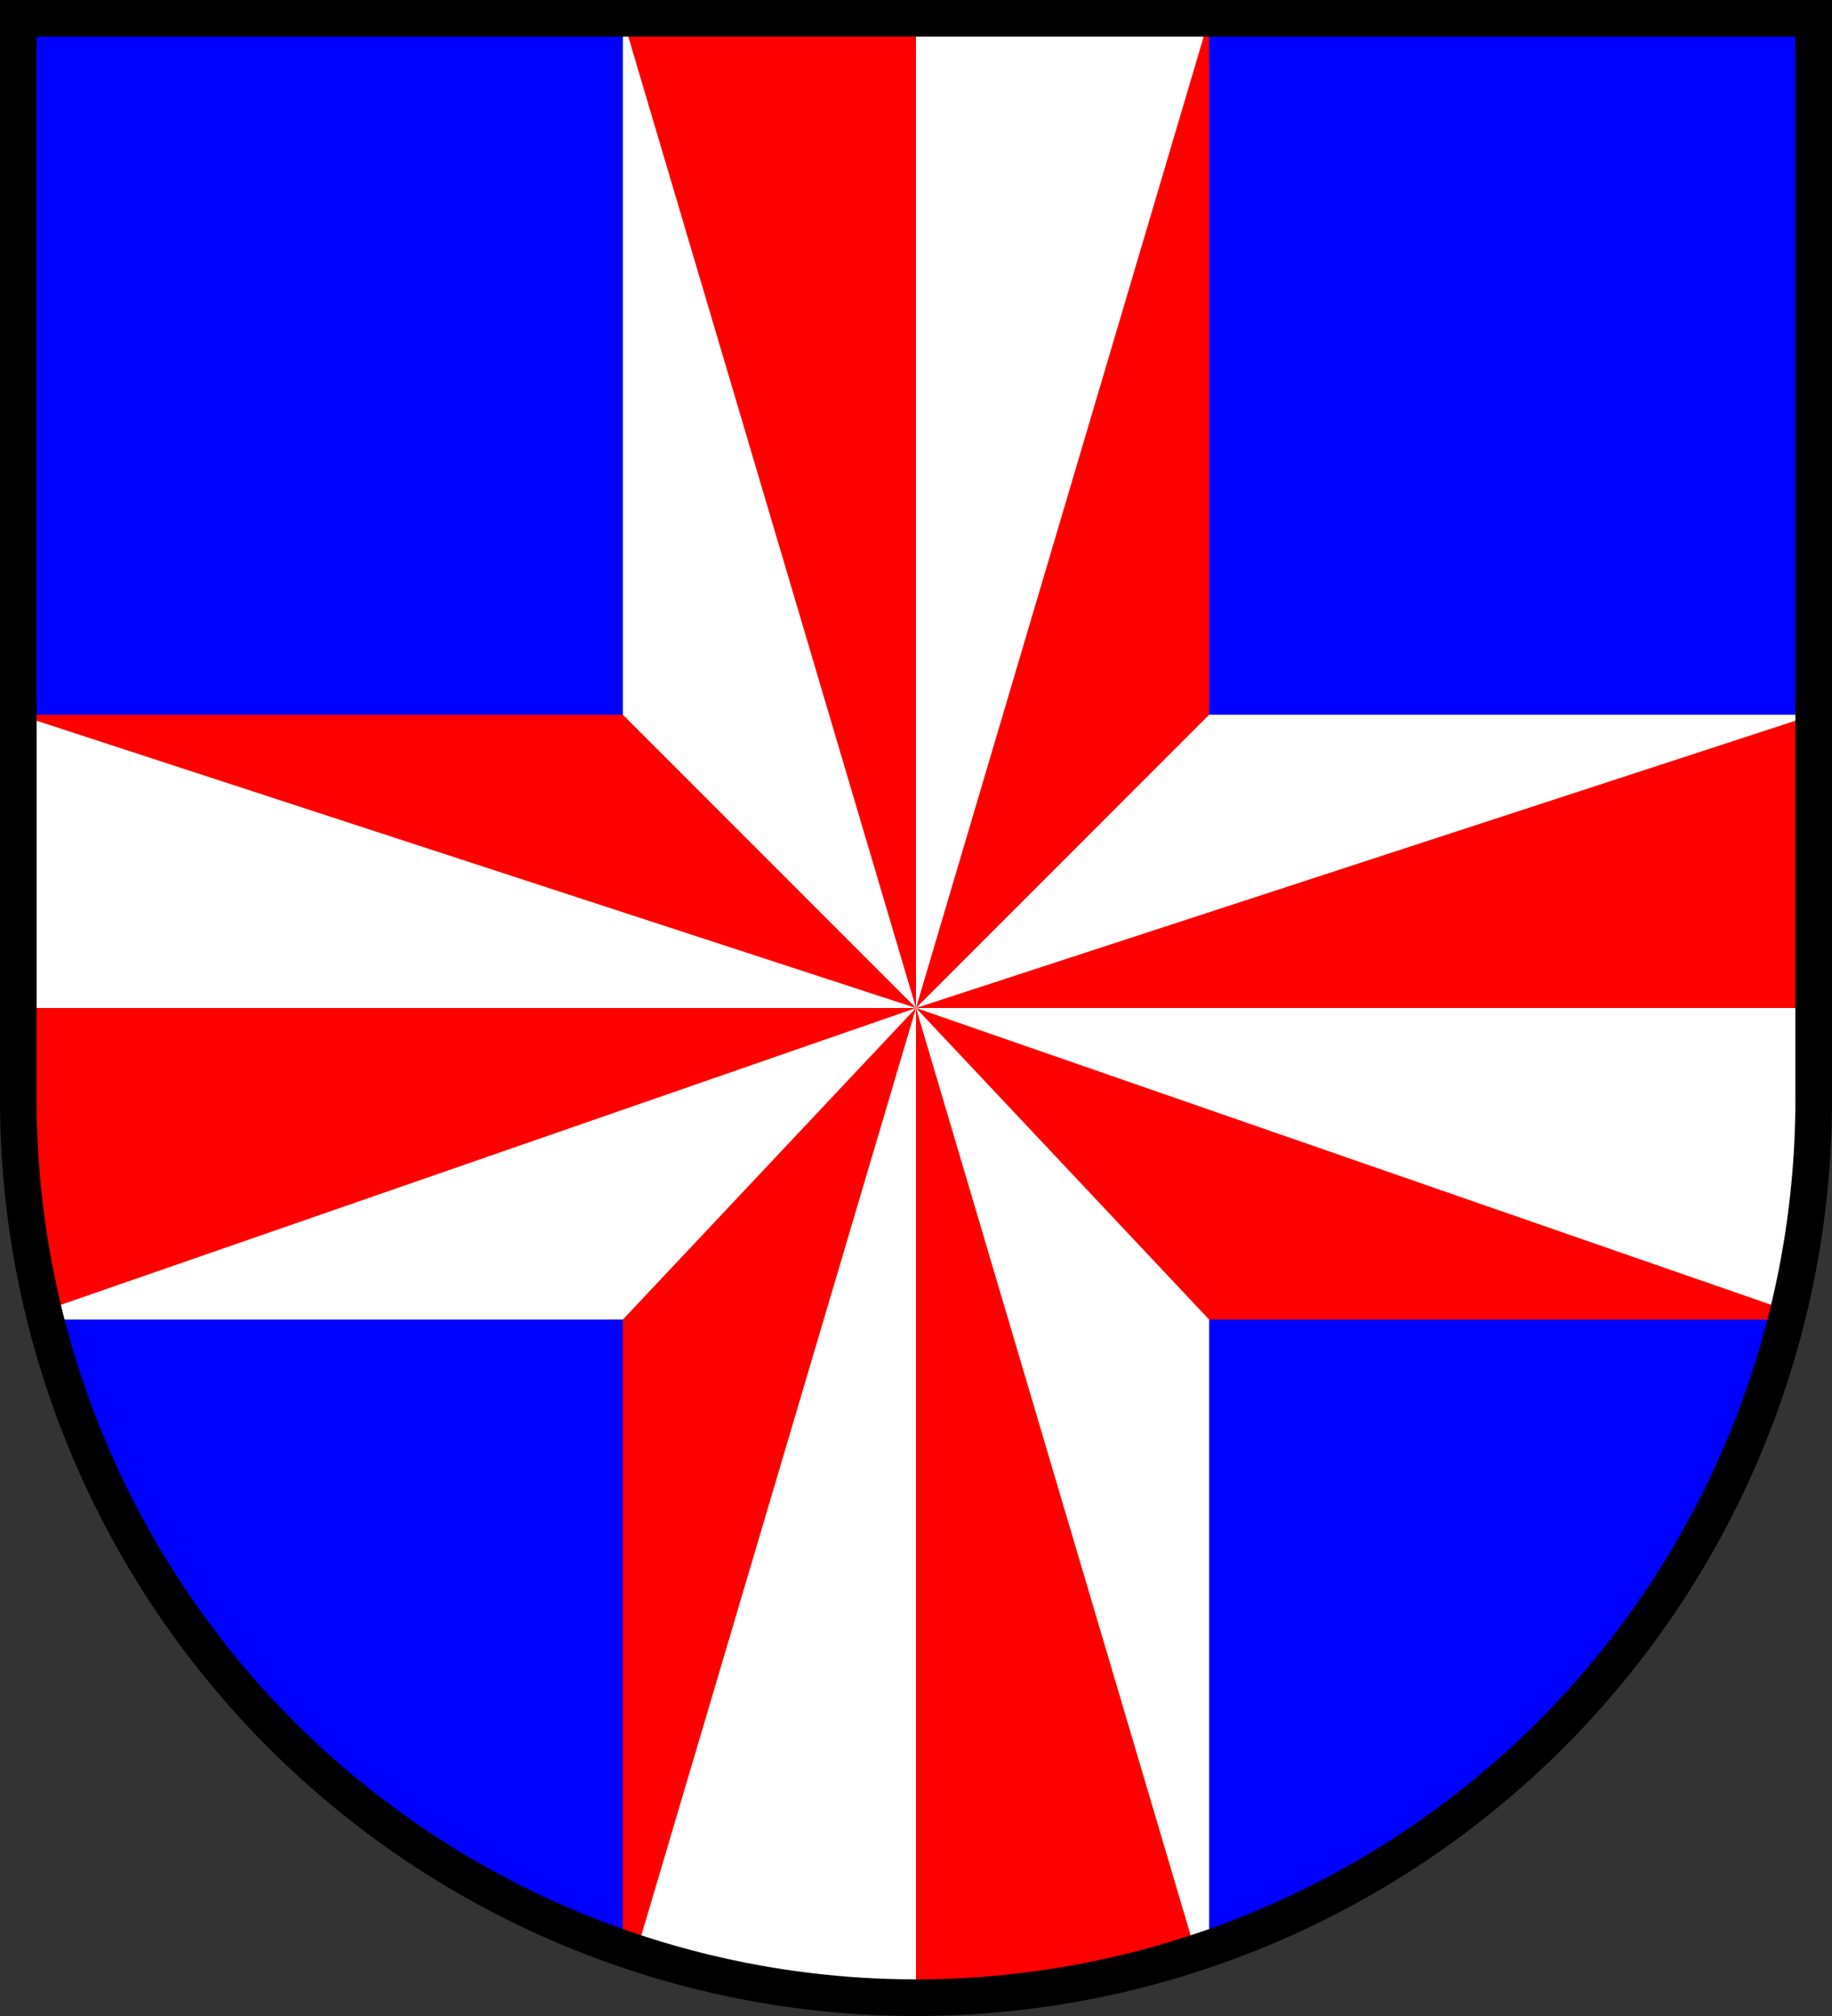
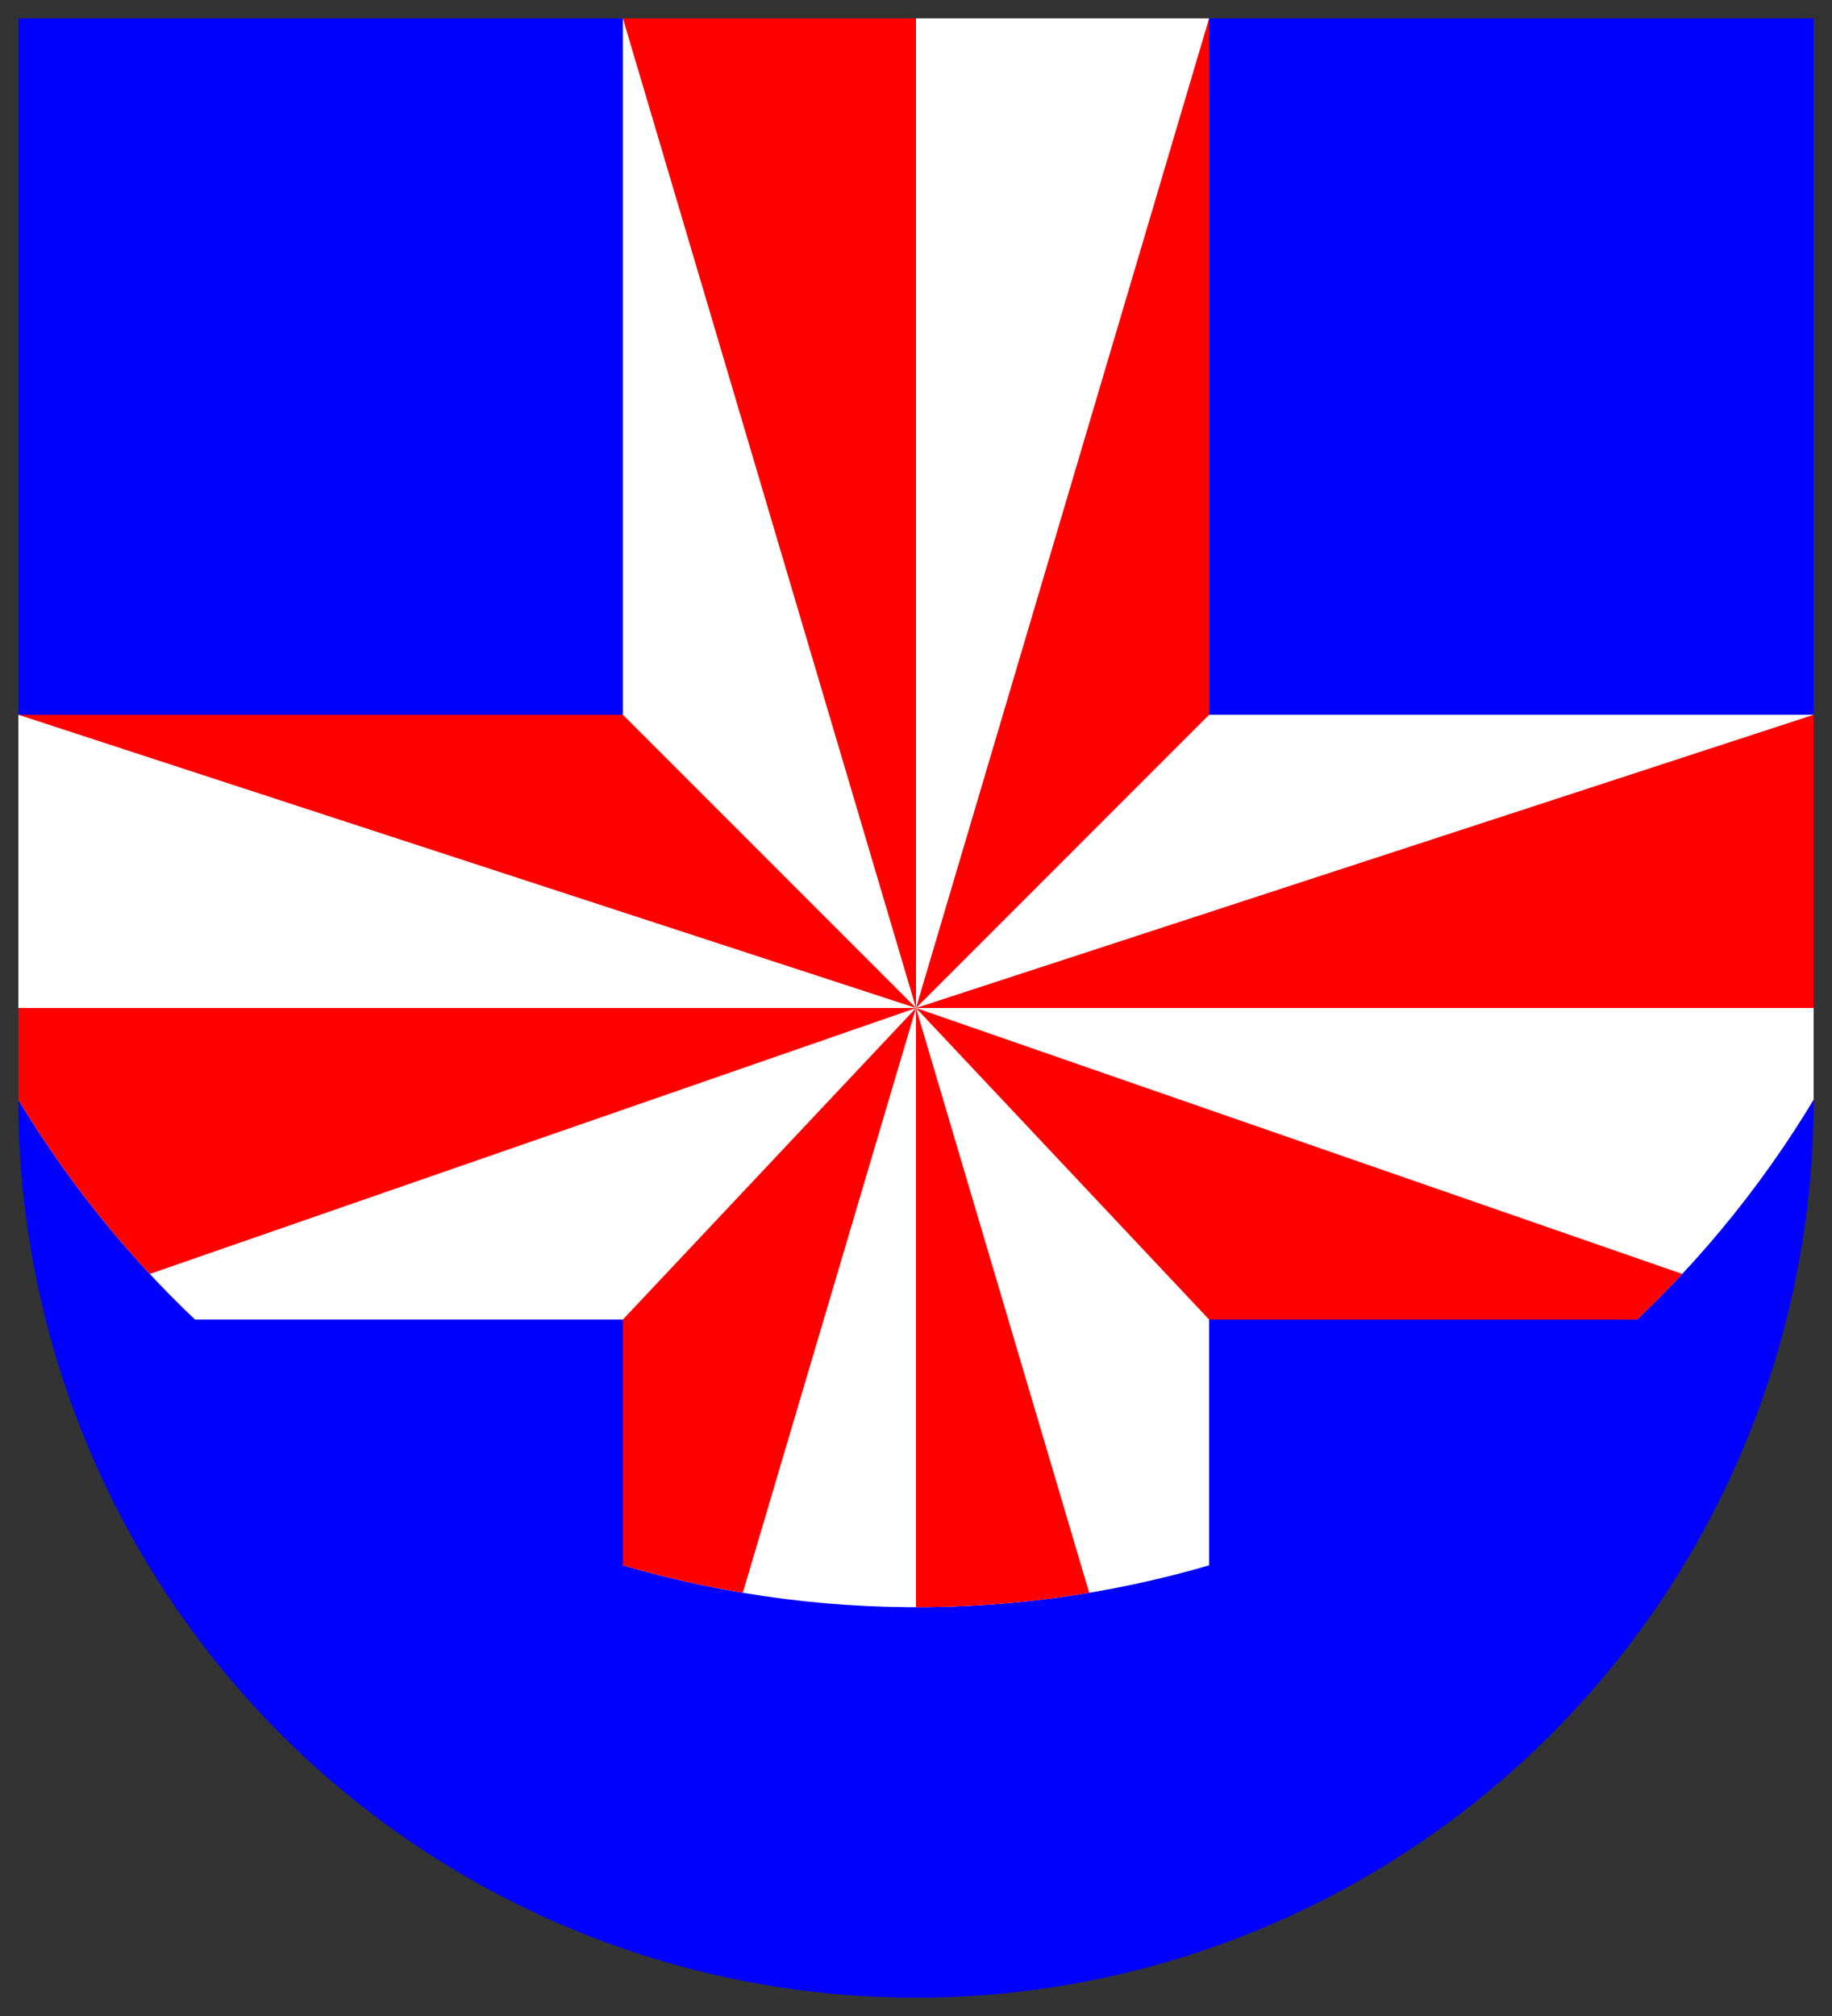
<svg xmlns="http://www.w3.org/2000/svg" version="1.1" width="500" height="550">
  <rect width="100%" height="100%" fill="#333333" stroke="none" />
  <title>Kruis van 16 Stukken Gegeerd</title>
  <defs>
    <clipPath id="CP01">
-       <path d="M 5,5 H 495 V 300 A 245,245 0 0 1 5,300 V 5 z" />
+       <path d="M 5,5 H 495 A 245,245 0 0 1 5,300 V 5 z" />
    </clipPath>
  </defs>
  <path d="M 5,5 H 495 V 300 A 245,245 0 0 1 5,300 V 5 z" style="fill:blue;stroke:none" />
  <g clip-path="url(#CP01)">
    <path d="m 170,5 0,190 -165,0 0,165 165,0 0,185 160,0 0,-185 165,0 0,-165 -165,0 0,-190 z" style="fill:white;stroke:none" />
    <path d="m 330,5 0,190 -80,80 245,-80 0,80 -245,0 245,85 -165,0 -80,-85 80,270 -80,0 0,-270 -80,270 0,-185 80,-85 -245,85 0,-85 245,0 -245,-80 165,0 80,80 -80,-270 80,0 0,270 z" style="fill:red;stroke:none" />
  </g>
-   <path d="M 5,5 H 495 V 300 A 245,245 0 0 1 5,300 V 5 z" style="fill:none;stroke:black;stroke-width:10" />
</svg>